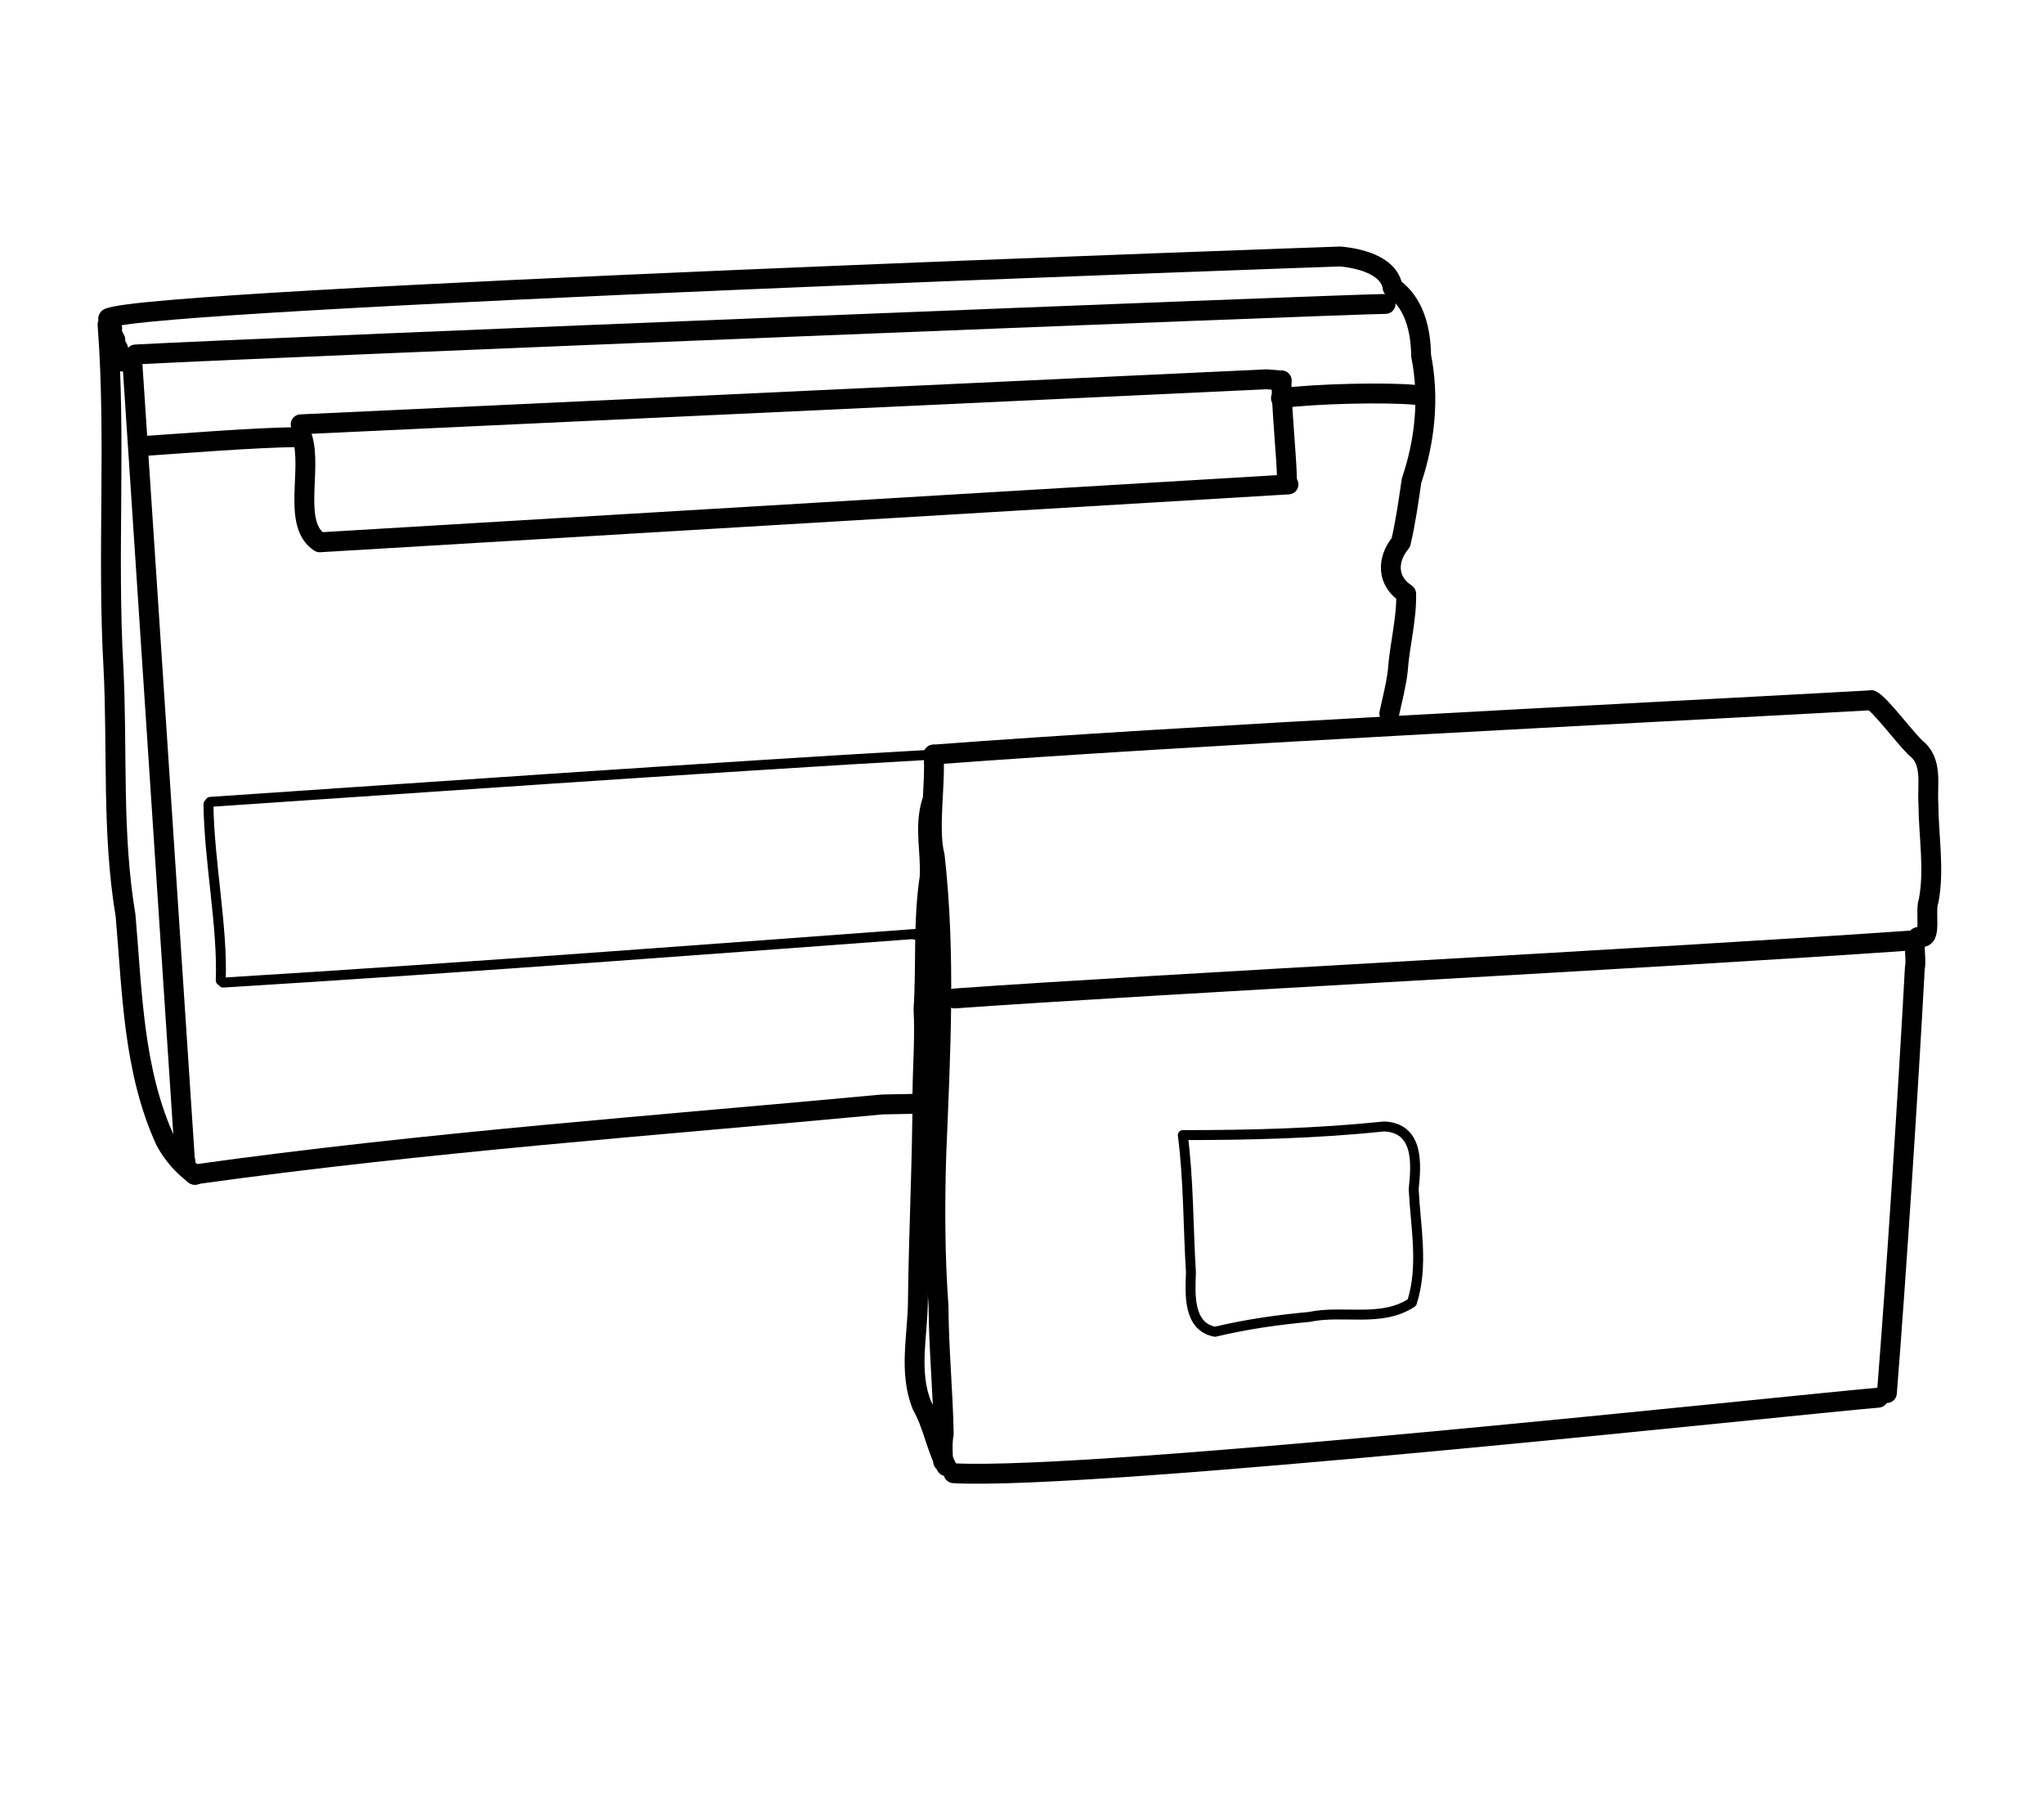
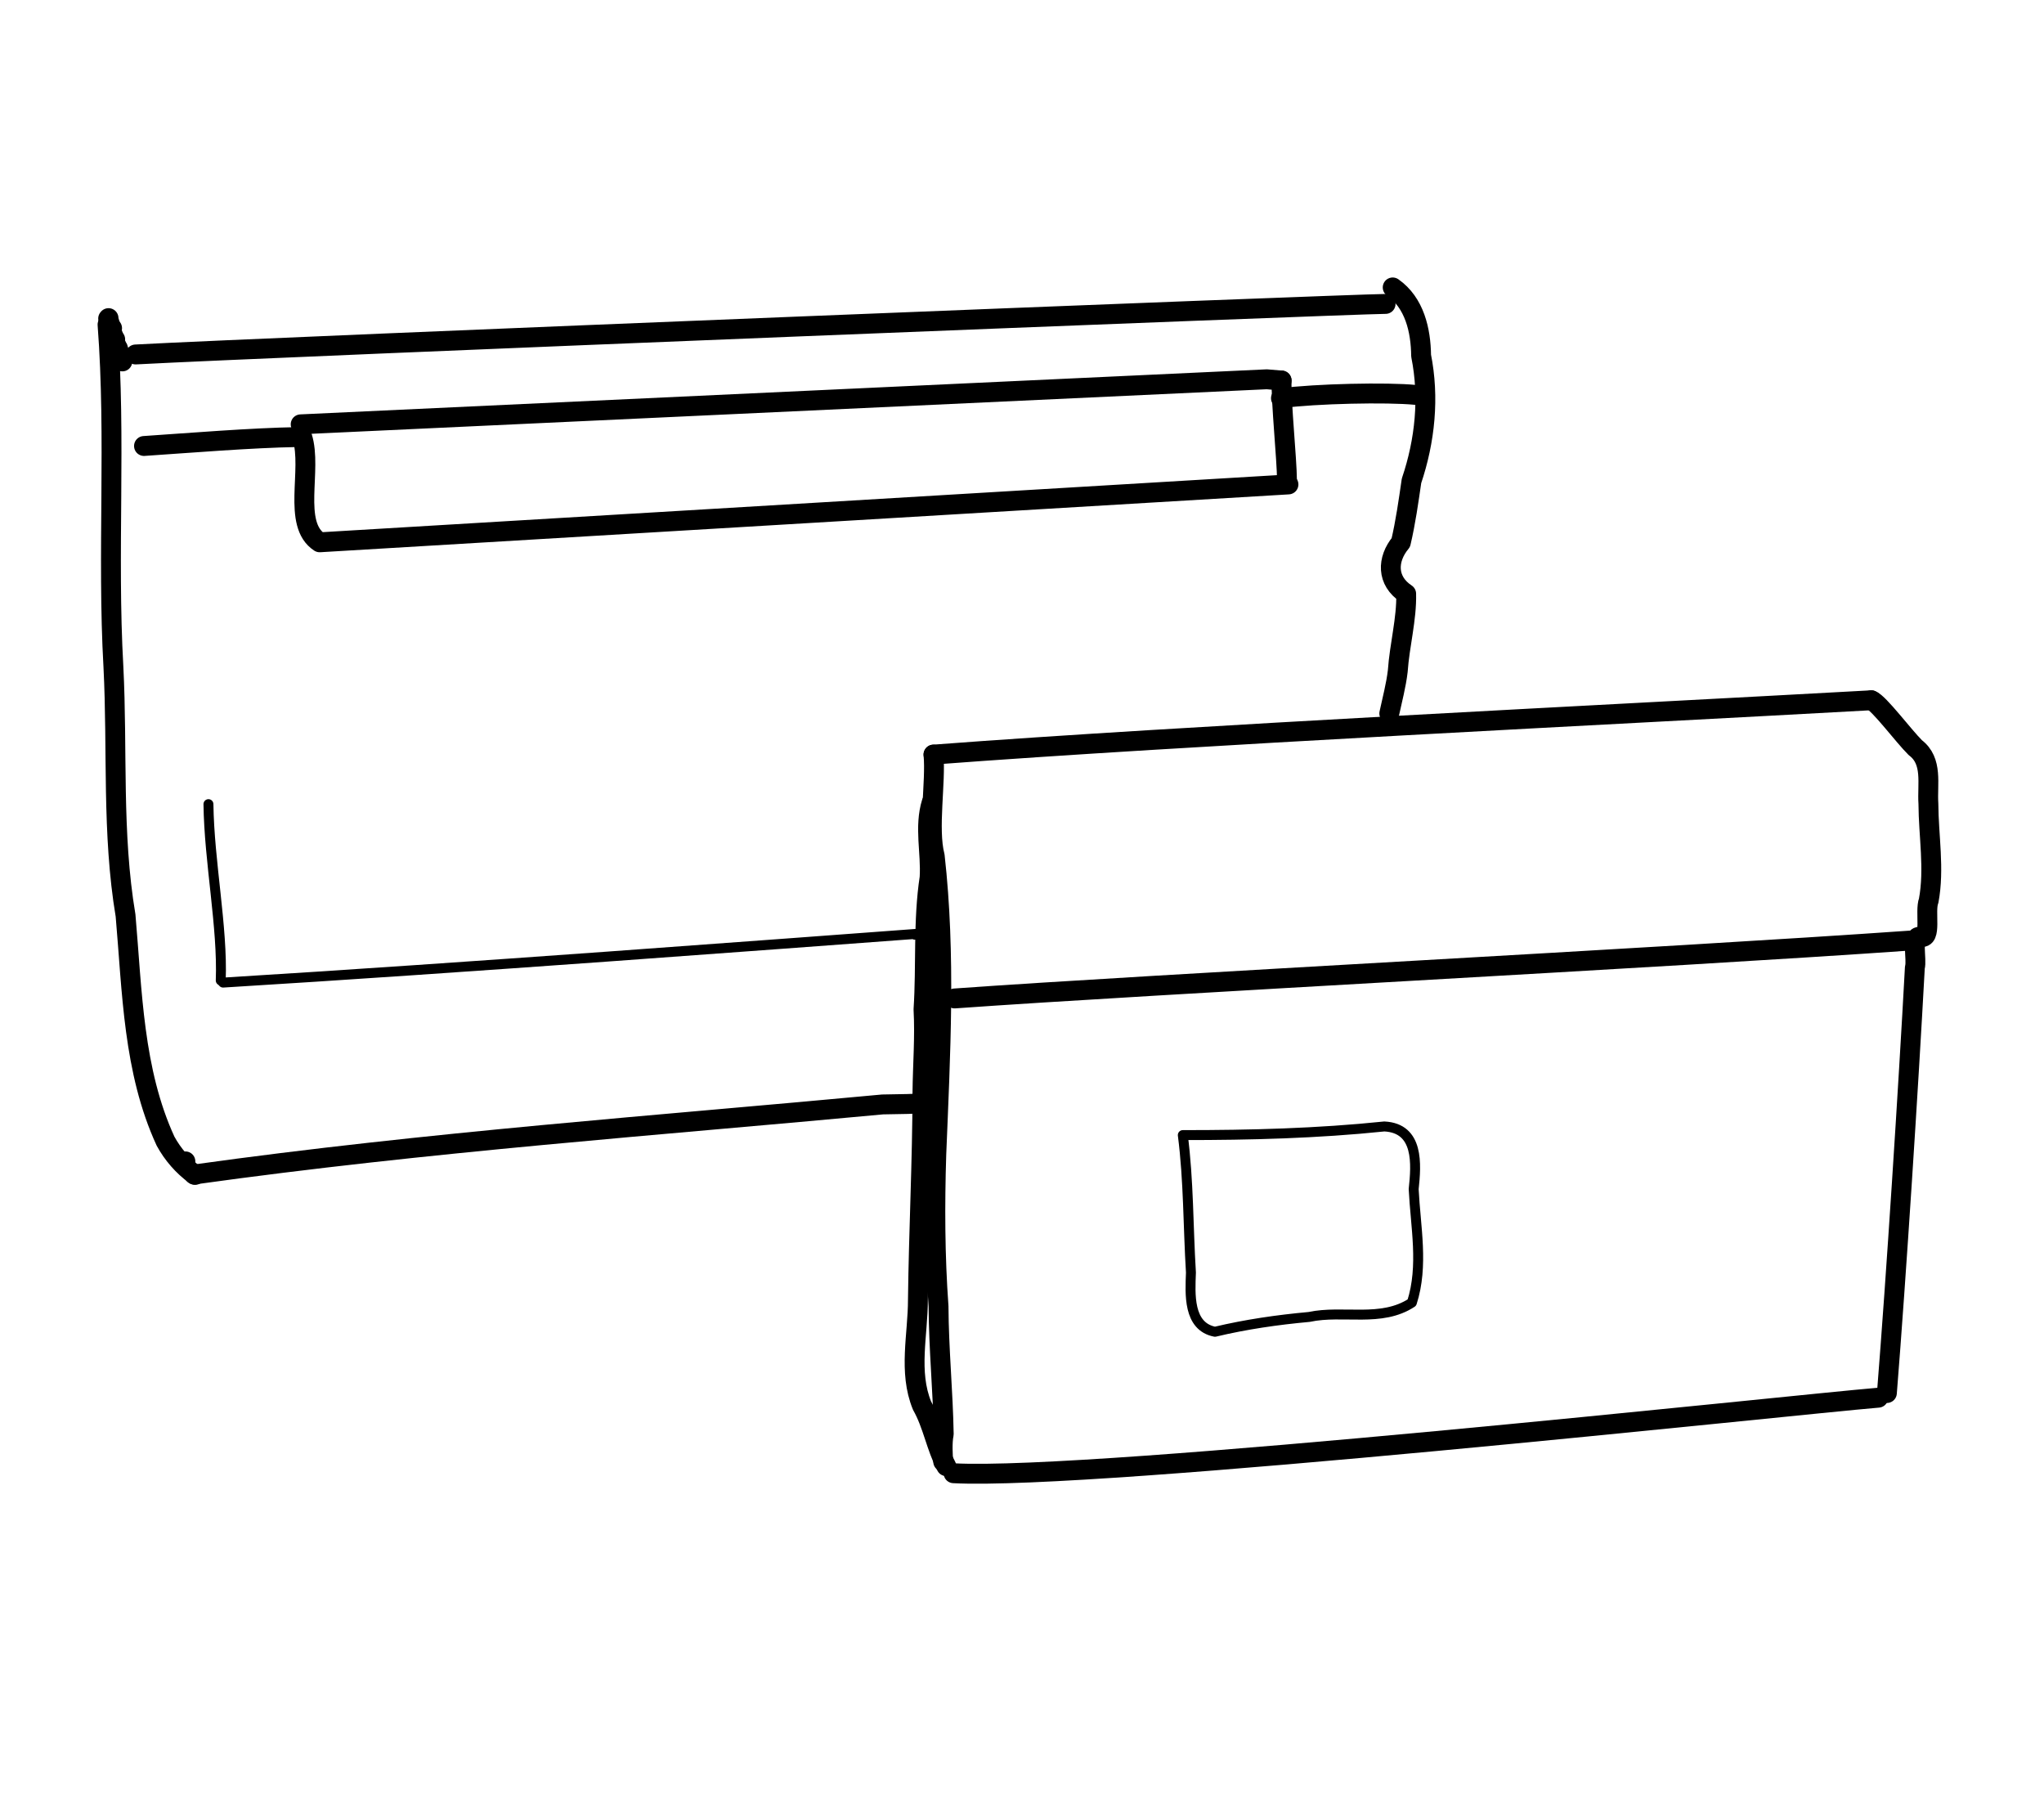
<svg xmlns="http://www.w3.org/2000/svg" xmlns:ns1="http://www.inkscape.org/namespaces/inkscape" xmlns:ns2="http://sodipodi.sourceforge.net/DTD/sodipodi-0.dtd" width="544" height="480" viewBox="0 0 143.933 127" version="1.1" id="svg2490" ns1:version="1.1.2 (08b2f3d93c, 2022-04-05)" ns2:docname="1995-minidv-2.svg">
  <ns2:namedview id="namedview2492" pagecolor="#ffffff" bordercolor="#666666" borderopacity="1.0" ns1:pageshadow="2" ns1:pageopacity="0.0" ns1:pagecheckerboard="0" ns1:document-units="mm" showgrid="false" units="px" ns1:zoom="0.90583674" ns1:cx="279.29978" ns1:cy="194.84747" ns1:window-width="1848" ns1:window-height="1136" ns1:window-x="72" ns1:window-y="27" ns1:window-maximized="1" ns1:current-layer="layer1" />
  <defs id="defs2487" />
  <g ns1:label="Layer 1" ns1:groupmode="layer" id="layer1">
    <g id="g7238" transform="matrix(0.757,0,0,0.758,-21.448,-465.87)" style="stroke-width:0.707">
      <g id="g540" transform="scale(1,-1)" style="stroke-width:0.707">
        <path d="m 45.578,-722.473 v 0" style="fill:none;stroke:#000000;stroke-width:1.848;stroke-linecap:round;stroke-linejoin:round;stroke-miterlimit:10;stroke-dasharray:none;stroke-opacity:1" id="path542" />
      </g>
      <g id="g544" transform="scale(1,-1)" style="stroke-width:0.707">
-         <path d="m 45.531,-722.273 -4.867,73.726" style="fill:none;stroke:#000000;stroke-width:1.848;stroke-linecap:round;stroke-linejoin:round;stroke-miterlimit:10;stroke-dasharray:none;stroke-opacity:1" id="path546" />
-       </g>
+         </g>
      <g id="g548" transform="scale(1,-1)" style="stroke-width:0.707">
-         <path d="m 39.691,-648.156 h 0.024 l 0.039,-0.012 -0.031,-0.004 v -0.016 l -0.012,0.012 -0.027,0.008 -0.012,0.012 0.004,-0.008 -0.008,-0.012 v 0.016 l -0.004,0.019 -0.004,0.012 0.043,0.012 0.02,0.012 -0.012,0.007 -0.016,0.016 0.008,0.008 h 0.047 l 0.012,0.004 -0.035,0.011 -0.016,0.008 -0.012,0.012 -0.015,0.008 -0.071,0.019 -0.043,0.02 0.02,0.023 -0.02,0.031 -0.011,0.036 -0.016,0.039 0.016,0.058 -0.02,0.067 -0.039,0.054 -0.016,0.071 -0.023,0.062 -0.02,0.063 -0.019,0.07 -0.012,0.051 -0.008,0.058 -0.011,0.075 -0.02,0.074 -0.027,0.07 -0.024,0.07 -0.011,0.059 -0.039,0.059 -0.051,0.062 -0.02,0.074 -0.031,0.071 -0.023,0.05 -0.055,0.055 -0.11,0.059 v 0.051 l 0.036,0.035 -0.004,0.062 -0.008,0.055 v 0.062 l 0.043,0.059 0.008,0.07 -0.043,0.051 -0.028,0.043 -0.019,0.055 -0.027,0.062 -0.04,0.063 -0.027,0.07 -0.016,0.059 -0.023,0.046 -0.023,0.055 -0.024,0.059 -0.008,0.062 -0.043,0.059 -0.027,0.066 0.008,0.047 -0.012,0.051 -0.004,0.039 v 0.051 l 0.028,0.054 0.039,0.047 -0.028,0.043 -0.039,0.043 -0.027,0.047 -0.024,0.043 -0.011,0.043 -0.067,0.055 -0.039,0.051 0.008,0.039 -0.004,0.046 -0.012,0.036 -0.003,0.043 v 0.043 l -0.036,0.039 -0.023,0.043 0.012,0.039 -0.012,0.031 -0.008,0.019 -0.015,0.032 0.007,0.011 0.012,0.016 -0.023,0.031 -0.024,0.039 -0.008,0.036 -0.004,0.023 0.036,0.016 v 0.027" style="fill:none;stroke:#000000;stroke-width:1.848;stroke-linecap:round;stroke-linejoin:round;stroke-miterlimit:10;stroke-dasharray:none;stroke-opacity:1" id="path550" />
+         <path d="m 39.691,-648.156 h 0.024 v -0.016 l -0.012,0.012 -0.027,0.008 -0.012,0.012 0.004,-0.008 -0.008,-0.012 v 0.016 l -0.004,0.019 -0.004,0.012 0.043,0.012 0.02,0.012 -0.012,0.007 -0.016,0.016 0.008,0.008 h 0.047 l 0.012,0.004 -0.035,0.011 -0.016,0.008 -0.012,0.012 -0.015,0.008 -0.071,0.019 -0.043,0.02 0.02,0.023 -0.02,0.031 -0.011,0.036 -0.016,0.039 0.016,0.058 -0.02,0.067 -0.039,0.054 -0.016,0.071 -0.023,0.062 -0.02,0.063 -0.019,0.07 -0.012,0.051 -0.008,0.058 -0.011,0.075 -0.02,0.074 -0.027,0.07 -0.024,0.07 -0.011,0.059 -0.039,0.059 -0.051,0.062 -0.02,0.074 -0.031,0.071 -0.023,0.05 -0.055,0.055 -0.11,0.059 v 0.051 l 0.036,0.035 -0.004,0.062 -0.008,0.055 v 0.062 l 0.043,0.059 0.008,0.07 -0.043,0.051 -0.028,0.043 -0.019,0.055 -0.027,0.062 -0.04,0.063 -0.027,0.07 -0.016,0.059 -0.023,0.046 -0.023,0.055 -0.024,0.059 -0.008,0.062 -0.043,0.059 -0.027,0.066 0.008,0.047 -0.012,0.051 -0.004,0.039 v 0.051 l 0.028,0.054 0.039,0.047 -0.028,0.043 -0.039,0.043 -0.027,0.047 -0.024,0.043 -0.011,0.043 -0.067,0.055 -0.039,0.051 0.008,0.039 -0.004,0.046 -0.012,0.036 -0.003,0.043 v 0.043 l -0.036,0.039 -0.023,0.043 0.012,0.039 -0.012,0.031 -0.008,0.019 -0.015,0.032 0.007,0.011 0.012,0.016 -0.023,0.031 -0.024,0.039 -0.008,0.036 -0.004,0.023 0.036,0.016 v 0.027" style="fill:none;stroke:#000000;stroke-width:1.848;stroke-linecap:round;stroke-linejoin:round;stroke-miterlimit:10;stroke-dasharray:none;stroke-opacity:1" id="path550" />
      </g>
      <g id="g552" transform="scale(1,-1)" style="stroke-width:0.707">
        <path d="m 38.336,-644.754 c 0.809,-10.582 -0.051,-21.203 0.547,-31.797 0.394,-7.695 -0.156,-15.449 1.129,-23.082 0.621,-7.055 0.703,-14.418 3.722,-20.965 0.672,-1.226 1.61,-2.308 2.743,-3.132" style="fill:none;stroke:#000000;stroke-width:1.848;stroke-linecap:round;stroke-linejoin:round;stroke-miterlimit:10;stroke-dasharray:none;stroke-opacity:1" id="path554" />
      </g>
      <g id="g556" transform="scale(1,-1)" style="stroke-width:0.707">
-         <path d="m 38.434,-644.164 c 3.208,1.862 114.586,5.738 114.586,5.738 1.414,-0.136 4.508,-0.668 4.863,-2.875" style="fill:none;stroke:#000000;stroke-width:1.848;stroke-linecap:round;stroke-linejoin:round;stroke-miterlimit:10;stroke-dasharray:none;stroke-opacity:1" id="path558" ns2:nodetypes="ccc" />
-       </g>
+         </g>
      <g id="g560" transform="scale(1,-1)" style="stroke-width:0.707">
        <path d="m 40.941,-647.527 c 12.899,0.691 112.668,4.668 116.282,4.695" style="fill:none;stroke:#000000;stroke-width:1.848;stroke-linecap:round;stroke-linejoin:round;stroke-miterlimit:10;stroke-dasharray:none;stroke-opacity:1" id="path562" />
      </g>
      <g id="g564" transform="scale(1,-1)" style="stroke-width:0.707">
        <path d="m 157.883,-641.301 c 2.039,-1.426 2.617,-3.996 2.644,-6.34 0.778,-3.879 0.368,-7.89 -0.894,-11.625 -0.278,-1.914 -0.551,-3.855 -0.992,-5.726 -1.305,-1.57 -1.329,-3.563 0.496,-4.762 0.058,-2.336 -0.617,-4.769 -0.782,-7.176 -0.156,-1.336 -0.511,-2.64 -0.789,-3.941" style="fill:none;stroke:#000000;stroke-width:1.848;stroke-linecap:round;stroke-linejoin:round;stroke-miterlimit:10;stroke-dasharray:none;stroke-opacity:1" id="path566" />
      </g>
      <g id="g568" transform="scale(1,-1)" style="stroke-width:0.707">
        <path d="m 115.168,-684.691 c 23.57,1.785 63.625,3.738 87.234,5.046" style="fill:none;stroke:#000000;stroke-width:1.848;stroke-linecap:round;stroke-linejoin:round;stroke-miterlimit:10;stroke-dasharray:none;stroke-opacity:1" id="path570" />
      </g>
      <g id="g572" transform="scale(1,-1)" style="stroke-width:0.707">
        <path d="m 115.168,-684.691 c 0.234,-2.531 -0.539,-6.895 0.113,-9.407 1.039,-9.199 0.524,-18.476 0.149,-27.699 -0.149,-4.719 -0.133,-9.437 0.207,-14.144 0.019,-3.961 0.414,-7.911 0.484,-11.864 -0.172,-0.808 -0.078,-2.058 -0.051,-2.554" style="fill:none;stroke:#000000;stroke-width:1.848;stroke-linecap:round;stroke-linejoin:round;stroke-miterlimit:10;stroke-dasharray:none;stroke-opacity:1" id="path574" ns2:nodetypes="cccccc" />
      </g>
      <g id="g576" transform="scale(1,-1)" style="stroke-width:0.707">
        <path d="m 116.359,-750.781 c -0.953,1.789 -1.254,3.851 -2.257,5.625 -1.29,3.144 -0.379,6.578 -0.383,9.855 0.078,6.414 0.41,12.828 0.422,19.246 0.027,2.551 0.238,5.121 0.097,7.696 0.266,4.082 -0.05,8.187 0.567,12.246 0.144,2.32 -0.516,4.691 0.191,6.972" style="fill:none;stroke:#000000;stroke-width:1.848;stroke-linecap:round;stroke-linejoin:round;stroke-miterlimit:10;stroke-dasharray:none;stroke-opacity:1" id="path578" />
      </g>
      <g id="g580" transform="scale(1,-1)" style="stroke-width:0.707">
        <path d="m 202.402,-679.645 c 0.688,-0.215 3.032,-3.355 4.098,-4.402 1.656,-1.25 1.094,-3.379 1.215,-5.199 0.015,-2.992 0.578,-6.07 0.027,-9.012 -0.39,-0.996 0.336,-3.687 -0.789,-3.351 -0.871,0.101 -0.281,-2.137 -0.496,-2.848 -0.598,-11.063 -1.742,-28.828 -2.602,-39.531" style="fill:none;stroke:#000000;stroke-width:1.848;stroke-linecap:round;stroke-linejoin:round;stroke-miterlimit:10;stroke-dasharray:none;stroke-opacity:1" id="path582" ns2:nodetypes="ccccccc" />
      </g>
      <g id="g584" transform="scale(1,-1)" style="stroke-width:0.707">
        <path d="m 46.387,-723.691 c 21.812,3.043 43.316,4.566 64.047,6.507 3.902,0.043 4.486,0.153 4.111,0.157" style="fill:none;stroke:#000000;stroke-width:1.848;stroke-linecap:round;stroke-linejoin:round;stroke-miterlimit:10;stroke-dasharray:none;stroke-opacity:1" id="path586" ns2:nodetypes="ccc" />
      </g>
      <g id="g588" transform="scale(1,-1)" style="stroke-width:0.707">
        <path d="m 117.035,-751.438 c 13.153,-0.703 77.969,6.344 86.02,7.016" style="fill:none;stroke:#000000;stroke-width:1.848;stroke-linecap:round;stroke-linejoin:round;stroke-miterlimit:10;stroke-dasharray:none;stroke-opacity:1" id="path590" />
      </g>
      <g id="g592" transform="scale(1,-1)" style="stroke-width:0.707">
        <path d="m 117.133,-707.34 c 18.75,1.34 65.898,3.758 88.929,5.379" style="fill:none;stroke:#000000;stroke-width:1.848;stroke-linecap:round;stroke-linejoin:round;stroke-miterlimit:10;stroke-dasharray:none;stroke-opacity:1" id="path594" />
      </g>
      <g id="g596" transform="scale(1,-1)" style="stroke-width:0.707">
        <path d="m 41.727,-656.027 c 4.316,0.289 9.976,0.757 14.296,0.828" style="fill:none;stroke:#000000;stroke-width:1.848;stroke-linecap:round;stroke-linejoin:round;stroke-miterlimit:10;stroke-dasharray:none;stroke-opacity:1" id="path598" />
      </g>
      <g id="g600" transform="scale(1,-1)" style="stroke-width:0.707">
        <path d="m 56.449,-655.207 c 0.953,-3.027 -0.969,-8.09 1.621,-9.766 l 90.118,5.375" style="fill:none;stroke:#000000;stroke-width:1.848;stroke-linecap:round;stroke-linejoin:round;stroke-miterlimit:10;stroke-dasharray:none;stroke-opacity:1" id="path602" />
      </g>
      <g id="g604" transform="scale(1,-1)" style="stroke-width:0.707">
        <path d="m 56.301,-654.016 89.871,4.184 1.379,-0.117" style="fill:none;stroke:#000000;stroke-width:1.848;stroke-linecap:round;stroke-linejoin:round;stroke-miterlimit:10;stroke-dasharray:none;stroke-opacity:1" id="path606" ns2:nodetypes="ccc" />
      </g>
      <g id="g608" transform="scale(1,-1)" style="stroke-width:0.707">
        <path d="m 147.551,-649.949 c -0.059,-2.071 0.484,-7.219 0.5,-9.293" style="fill:none;stroke:#000000;stroke-width:1.848;stroke-linecap:round;stroke-linejoin:round;stroke-miterlimit:10;stroke-dasharray:none;stroke-opacity:1" id="path610" />
      </g>
      <g id="g612" transform="scale(1,-1)" style="stroke-width:0.707">
        <path d="m 147.488,-651.591 c 3.238,0.43 9.918,0.568 12.5,0.31" style="fill:none;stroke:#000000;stroke-width:1.848;stroke-linecap:round;stroke-linejoin:round;stroke-miterlimit:10;stroke-dasharray:none;stroke-opacity:1" id="path614" ns2:nodetypes="cc" />
      </g>
      <g id="g616" transform="scale(1,-1)" style="stroke-width:0.707">
        <path d="m 138.359,-720.031 c 6.257,-0.004 12.528,0.156 18.748,0.802 3.233,-0.162 2.976,-3.52 2.728,-5.819 0.171,-3.501 0.938,-7.113 -0.165,-10.54 -2.851,-1.878 -6.405,-0.661 -9.561,-1.333 -2.944,-0.268 -5.879,-0.69 -8.756,-1.377 -2.526,0.487 -2.31,3.536 -2.237,5.499 -0.263,4.252 -0.209,8.543 -0.757,12.768 z" style="fill:none;stroke:#000000;stroke-width:0.924;stroke-linecap:round;stroke-linejoin:round;stroke-miterlimit:10;stroke-dasharray:none;stroke-opacity:1" id="path618" ns2:nodetypes="cccccccccccccccccc" />
      </g>
      <g id="g620" transform="scale(1,-1)" style="stroke-width:0.707">
        <path d="m 47.723,-689.293 c 0.07,-5.371 1.332,-11.422 1.144,-16.375" style="fill:none;stroke:#000000;stroke-width:0.924;stroke-linecap:round;stroke-linejoin:round;stroke-miterlimit:10;stroke-dasharray:none;stroke-opacity:1" id="path622" />
      </g>
      <g id="g624" transform="scale(1,-1)" style="stroke-width:0.707">
-         <path d="m 47.887,-689.082 c 13.933,0.934 47.949,3.317 67.281,4.391" style="fill:none;stroke:#000000;stroke-width:0.924;stroke-linecap:round;stroke-linejoin:round;stroke-miterlimit:10;stroke-dasharray:none;stroke-opacity:1" id="path626" ns2:nodetypes="cc" />
-       </g>
+         </g>
      <g id="g628" transform="scale(1,-1)" style="stroke-width:0.707">
        <path d="m 49.086,-705.867 c 22.59,1.379 51.129,3.543 64.672,4.539 l -0.317,-0.094" style="fill:none;stroke:#000000;stroke-width:0.924;stroke-linecap:round;stroke-linejoin:round;stroke-miterlimit:10;stroke-dasharray:none;stroke-opacity:1" id="path630" />
      </g>
    </g>
  </g>
</svg>